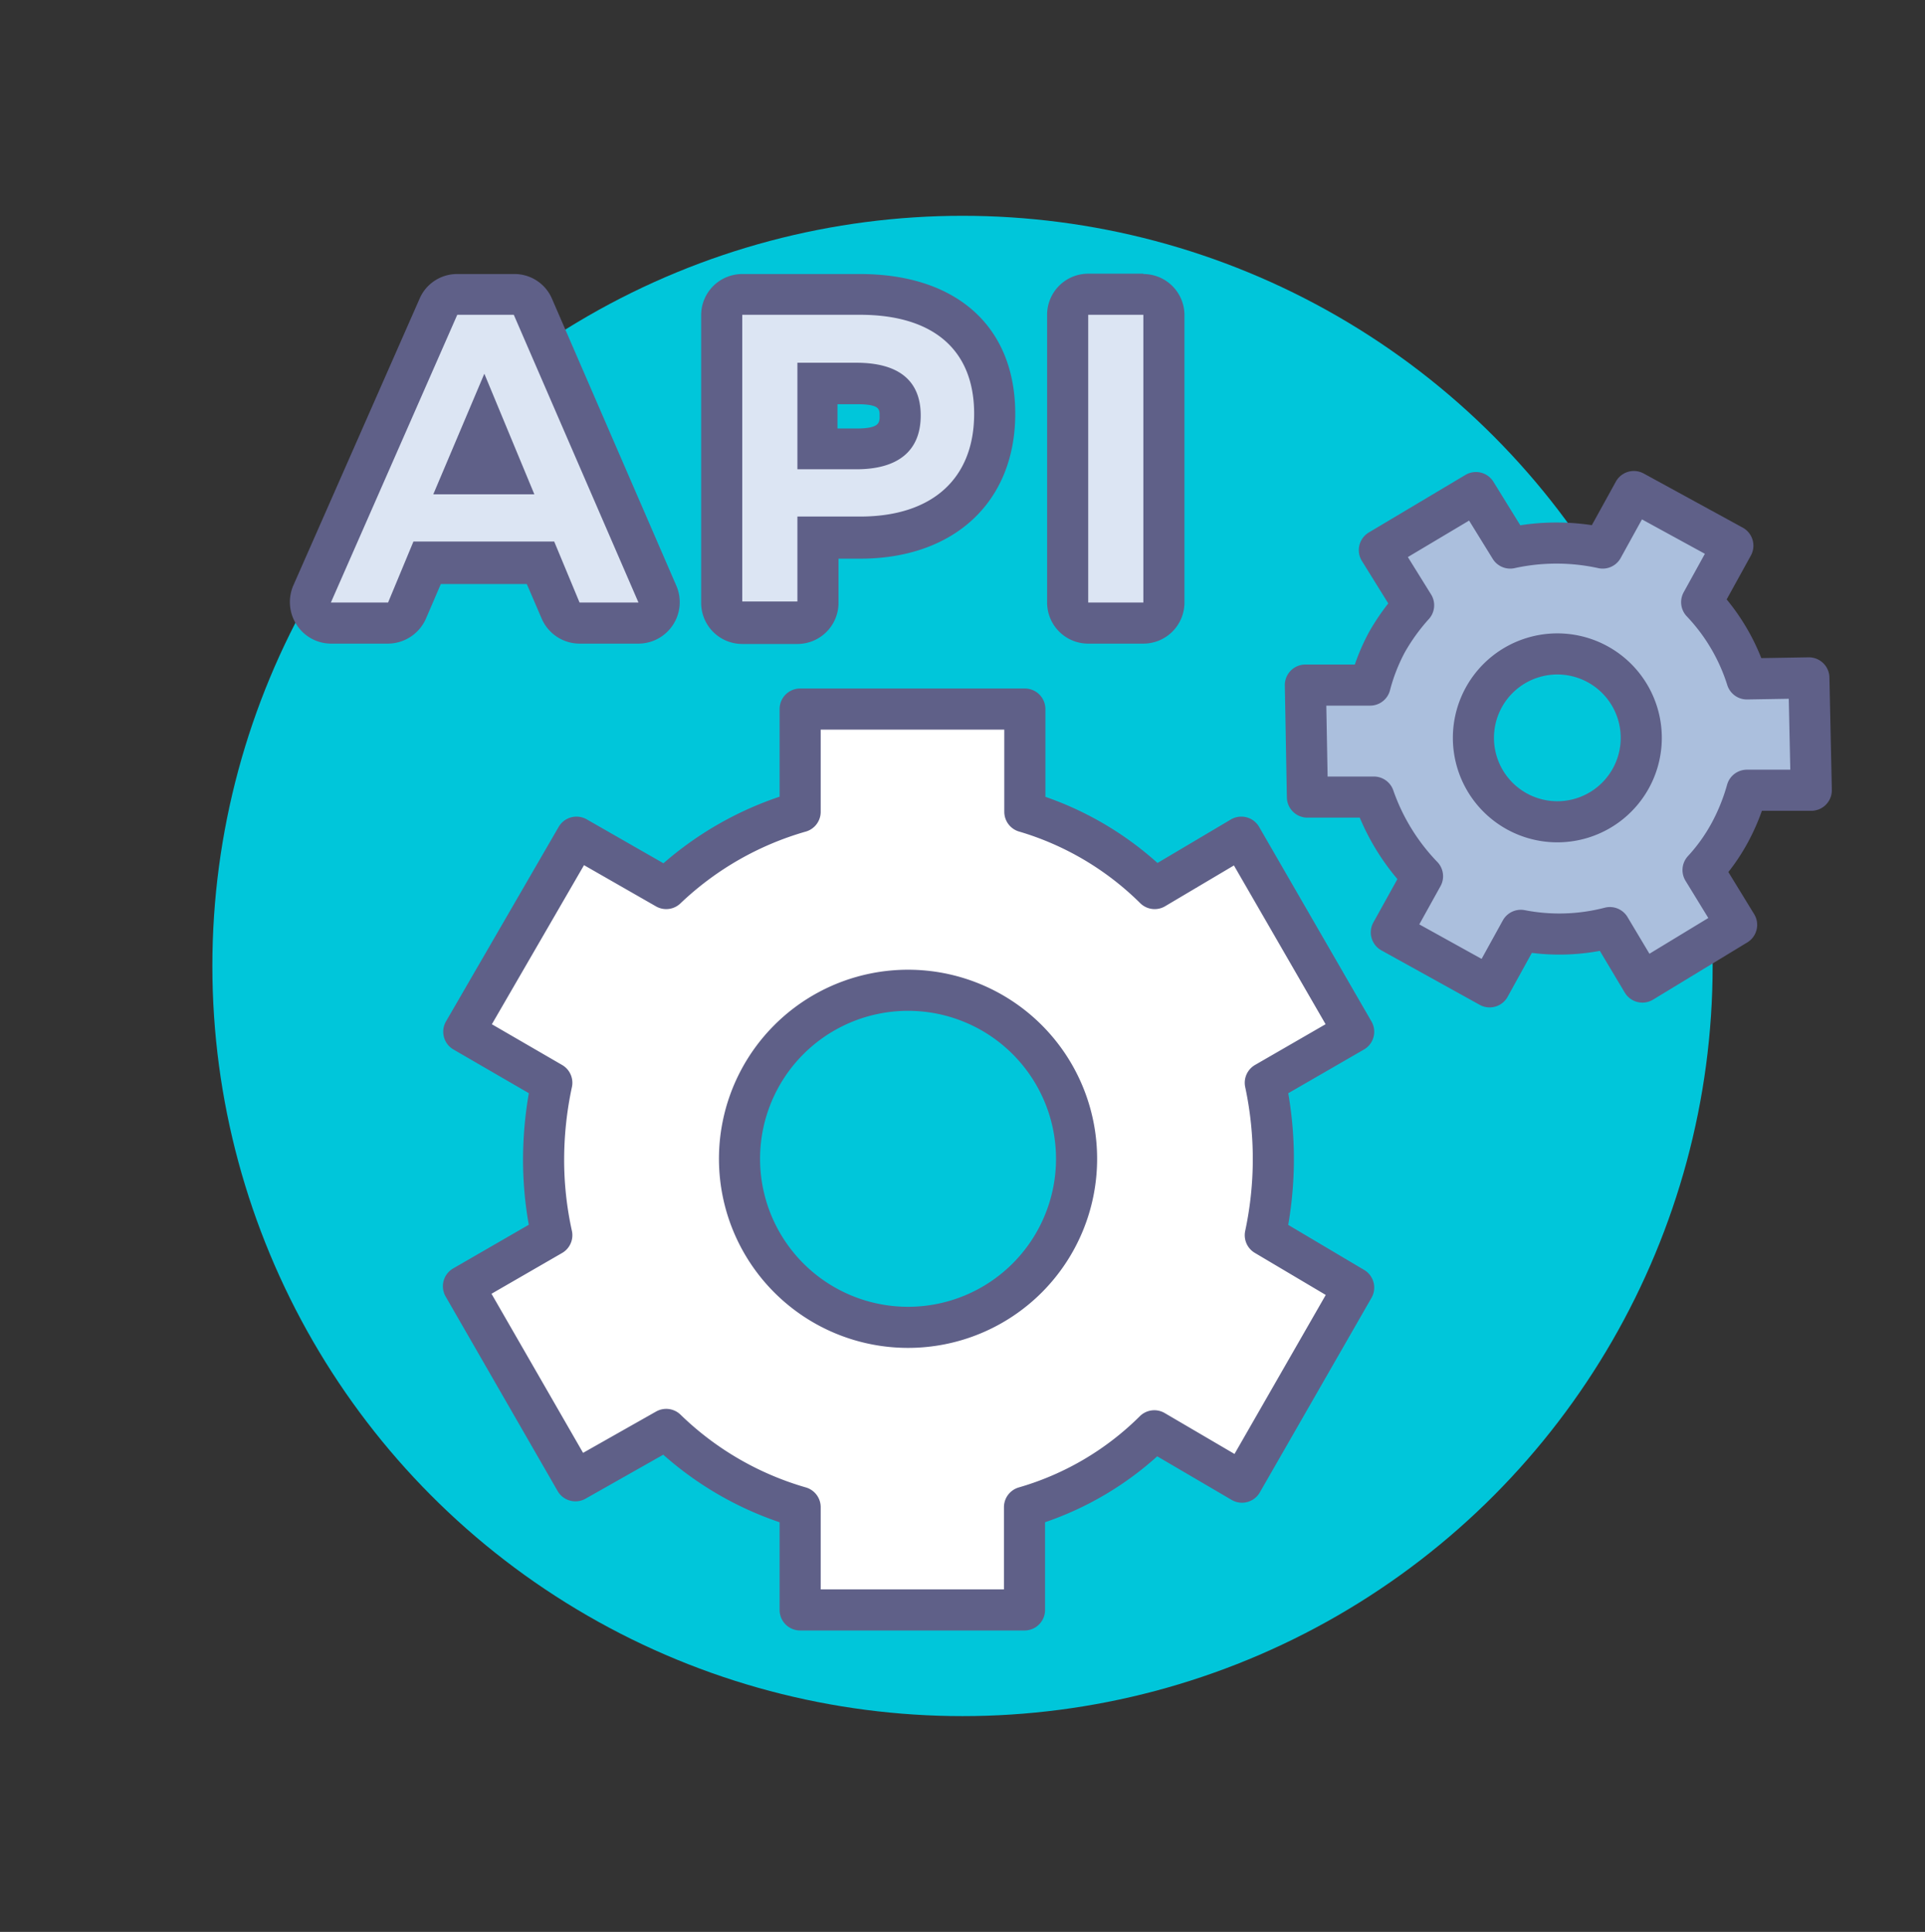
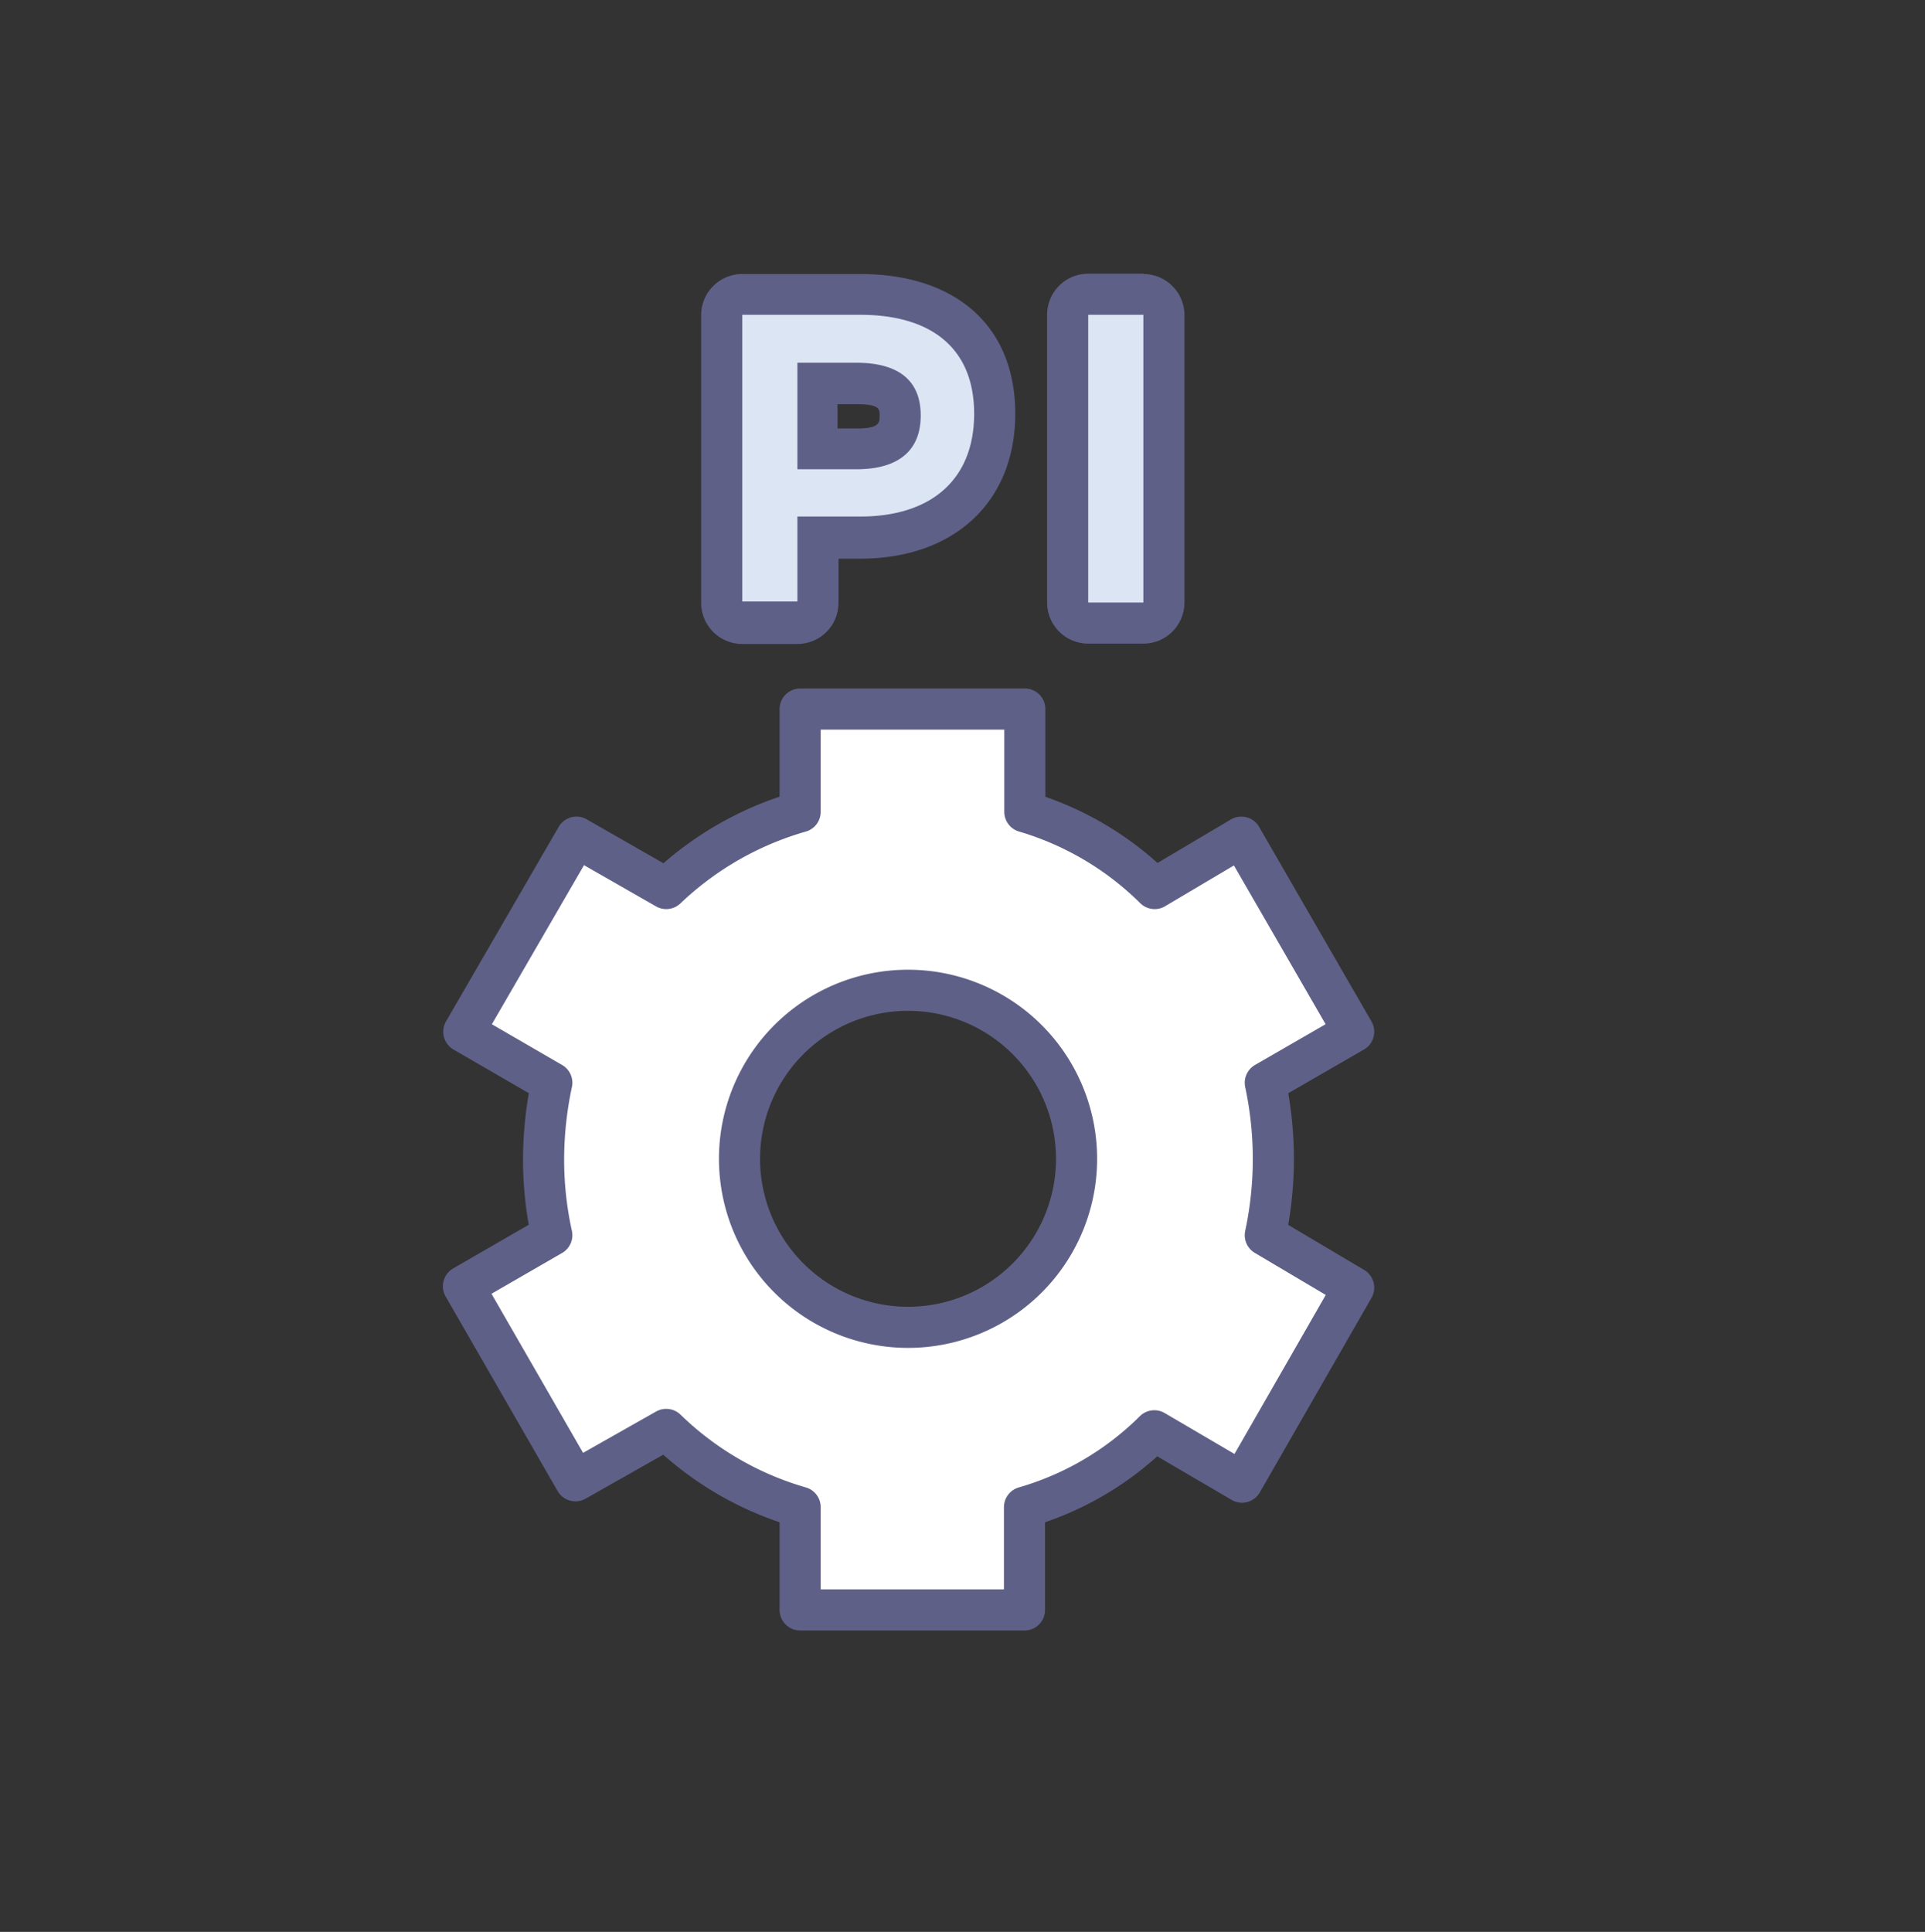
<svg xmlns="http://www.w3.org/2000/svg" id="Layer_1" data-name="Layer 1" viewBox="0 0 56.2 56.4">
  <rect x="0" y="0" width="56.2" height="56.4" fill="#333333" stroke="none" />
  <defs>
    <style>.cls-1{fill:#00c6da;}.cls-2{fill:#dce5f3;}.cls-3{fill:#5f6088;}.cls-4{fill:#abbfdd;}.cls-4,.cls-5{stroke:#5f6088;stroke-linecap:round;stroke-linejoin:round;stroke-width:1.2px;}.cls-5{fill:#fff;}</style>
  </defs>
  <title>api</title>
-   <circle class="cls-1" cx="28.1" cy="28.2" r="21.9" />
-   <path class="cls-2" d="M16.92,18.19a.6.6,0,0,1-.55-.37l-.59-1.41H12.47l-.59,1.41a.6.6,0,0,1-.55.37H9.66a.61.61,0,0,1-.55-.85L12.8,9a.59.59,0,0,1,.55-.36H15a.59.59,0,0,1,.55.36l3.64,8.4a.59.59,0,0,1-.05.56.61.61,0,0,1-.5.28ZM14.7,13.83l-.57-1.37-.58,1.37Z" />
-   <path class="cls-3" d="M15,9.19l3.64,8.4H16.92l-.74-1.78H12.07l-.74,1.78H9.66l3.69-8.4H15m-2.36,5.24H15.6l-1.46-3.52-1.49,3.52M15,8H13.35a1.19,1.19,0,0,0-1.1.72L8.56,17.1a1.22,1.22,0,0,0,.1,1.14,1.2,1.2,0,0,0,1,.55h1.67a1.22,1.22,0,0,0,1.11-.74l.43-1h2.51l.43,1a1.21,1.21,0,0,0,1.11.74h1.73a1.21,1.21,0,0,0,1.1-1.68l-3.64-8.4A1.19,1.19,0,0,0,15,8Z" />
  <path class="cls-2" d="M21.67,18.19a.6.6,0,0,1-.6-.6V9.19a.6.6,0,0,1,.6-.6h3.44c2.46,0,3.93,1.3,3.93,3.49s-1.51,3.63-3.93,3.63H23.88v1.88a.6.6,0,0,1-.6.6ZM25,13.1c1.28,0,1.28-.66,1.28-1s0-.94-1.28-.94H23.88V13.1Z" />
  <path class="cls-3" d="M25.11,9.19c2.11,0,3.33,1,3.33,2.89s-1.22,3-3.33,3H23.28v2.48H21.67V9.19h3.44M23.28,13.7H25c1.2,0,1.88-.52,1.88-1.57s-.68-1.54-1.88-1.54H23.28V13.7M25.11,8H21.67a1.2,1.2,0,0,0-1.2,1.2v8.4a1.2,1.2,0,0,0,1.2,1.2h1.61a1.2,1.2,0,0,0,1.2-1.2V16.31h.63c2.75,0,4.53-1.66,4.53-4.23S27.9,8,25.11,8Zm-.63,3.8H25c.68,0,.68.14.68.34s0,.37-.68.37h-.55v-.71Z" />
  <rect class="cls-2" x="31.17" y="8.59" width="2.81" height="9.6" rx="0.6" />
  <path class="cls-3" d="M33.38,9.19v8.4H31.77V9.19h1.61m0-1.2H31.77a1.2,1.2,0,0,0-1.2,1.2v8.4a1.2,1.2,0,0,0,1.2,1.2h1.61a1.2,1.2,0,0,0,1.2-1.2V9.19A1.2,1.2,0,0,0,33.38,8Z" />
-   <path class="cls-4" d="M49.72,25.4a5.39,5.39,0,0,0,.78-1.09,6,6,0,0,0,.5-1.24l1.88,0-.07-3.28L51,19.82a5.76,5.76,0,0,0-1.32-2.24l.91-1.65L47.7,14.35,46.79,16a6.31,6.31,0,0,0-2.7,0l-1-1.62-2.82,1.68,1,1.61a6.07,6.07,0,0,0-.78,1.08A5.65,5.65,0,0,0,40,20l-1.89,0,.06,3.27h1.94a6.31,6.31,0,0,0,1.42,2.31l-.91,1.64,2.87,1.59.91-1.65a5.87,5.87,0,0,0,2.6-.08l.95,1.59L50.7,27Zm-5.43-1.71a2.45,2.45,0,1,1,3.34-1A2.45,2.45,0,0,1,44.29,23.69Z" />
  <path class="cls-5" d="M36.94,36.06a10.65,10.65,0,0,0,0-4.45l2.58-1.49-3.28-5.68-2.53,1.5a9,9,0,0,0-3.79-2.24v-3H23.36v3a9.42,9.42,0,0,0-3.91,2.24l-2.62-1.5-3.29,5.68,2.57,1.49a10.78,10.78,0,0,0-.24,2.22,10.23,10.23,0,0,0,.24,2.23l-2.58,1.49,3.27,5.68,2.65-1.5A9.3,9.3,0,0,0,23.36,44v3h6.55V44a8.85,8.85,0,0,0,3.79-2.23l2.56,1.5,3.26-5.68ZM26.52,38.75a4.92,4.92,0,1,1,4.91-4.92A4.92,4.92,0,0,1,26.52,38.75Z" />
</svg>